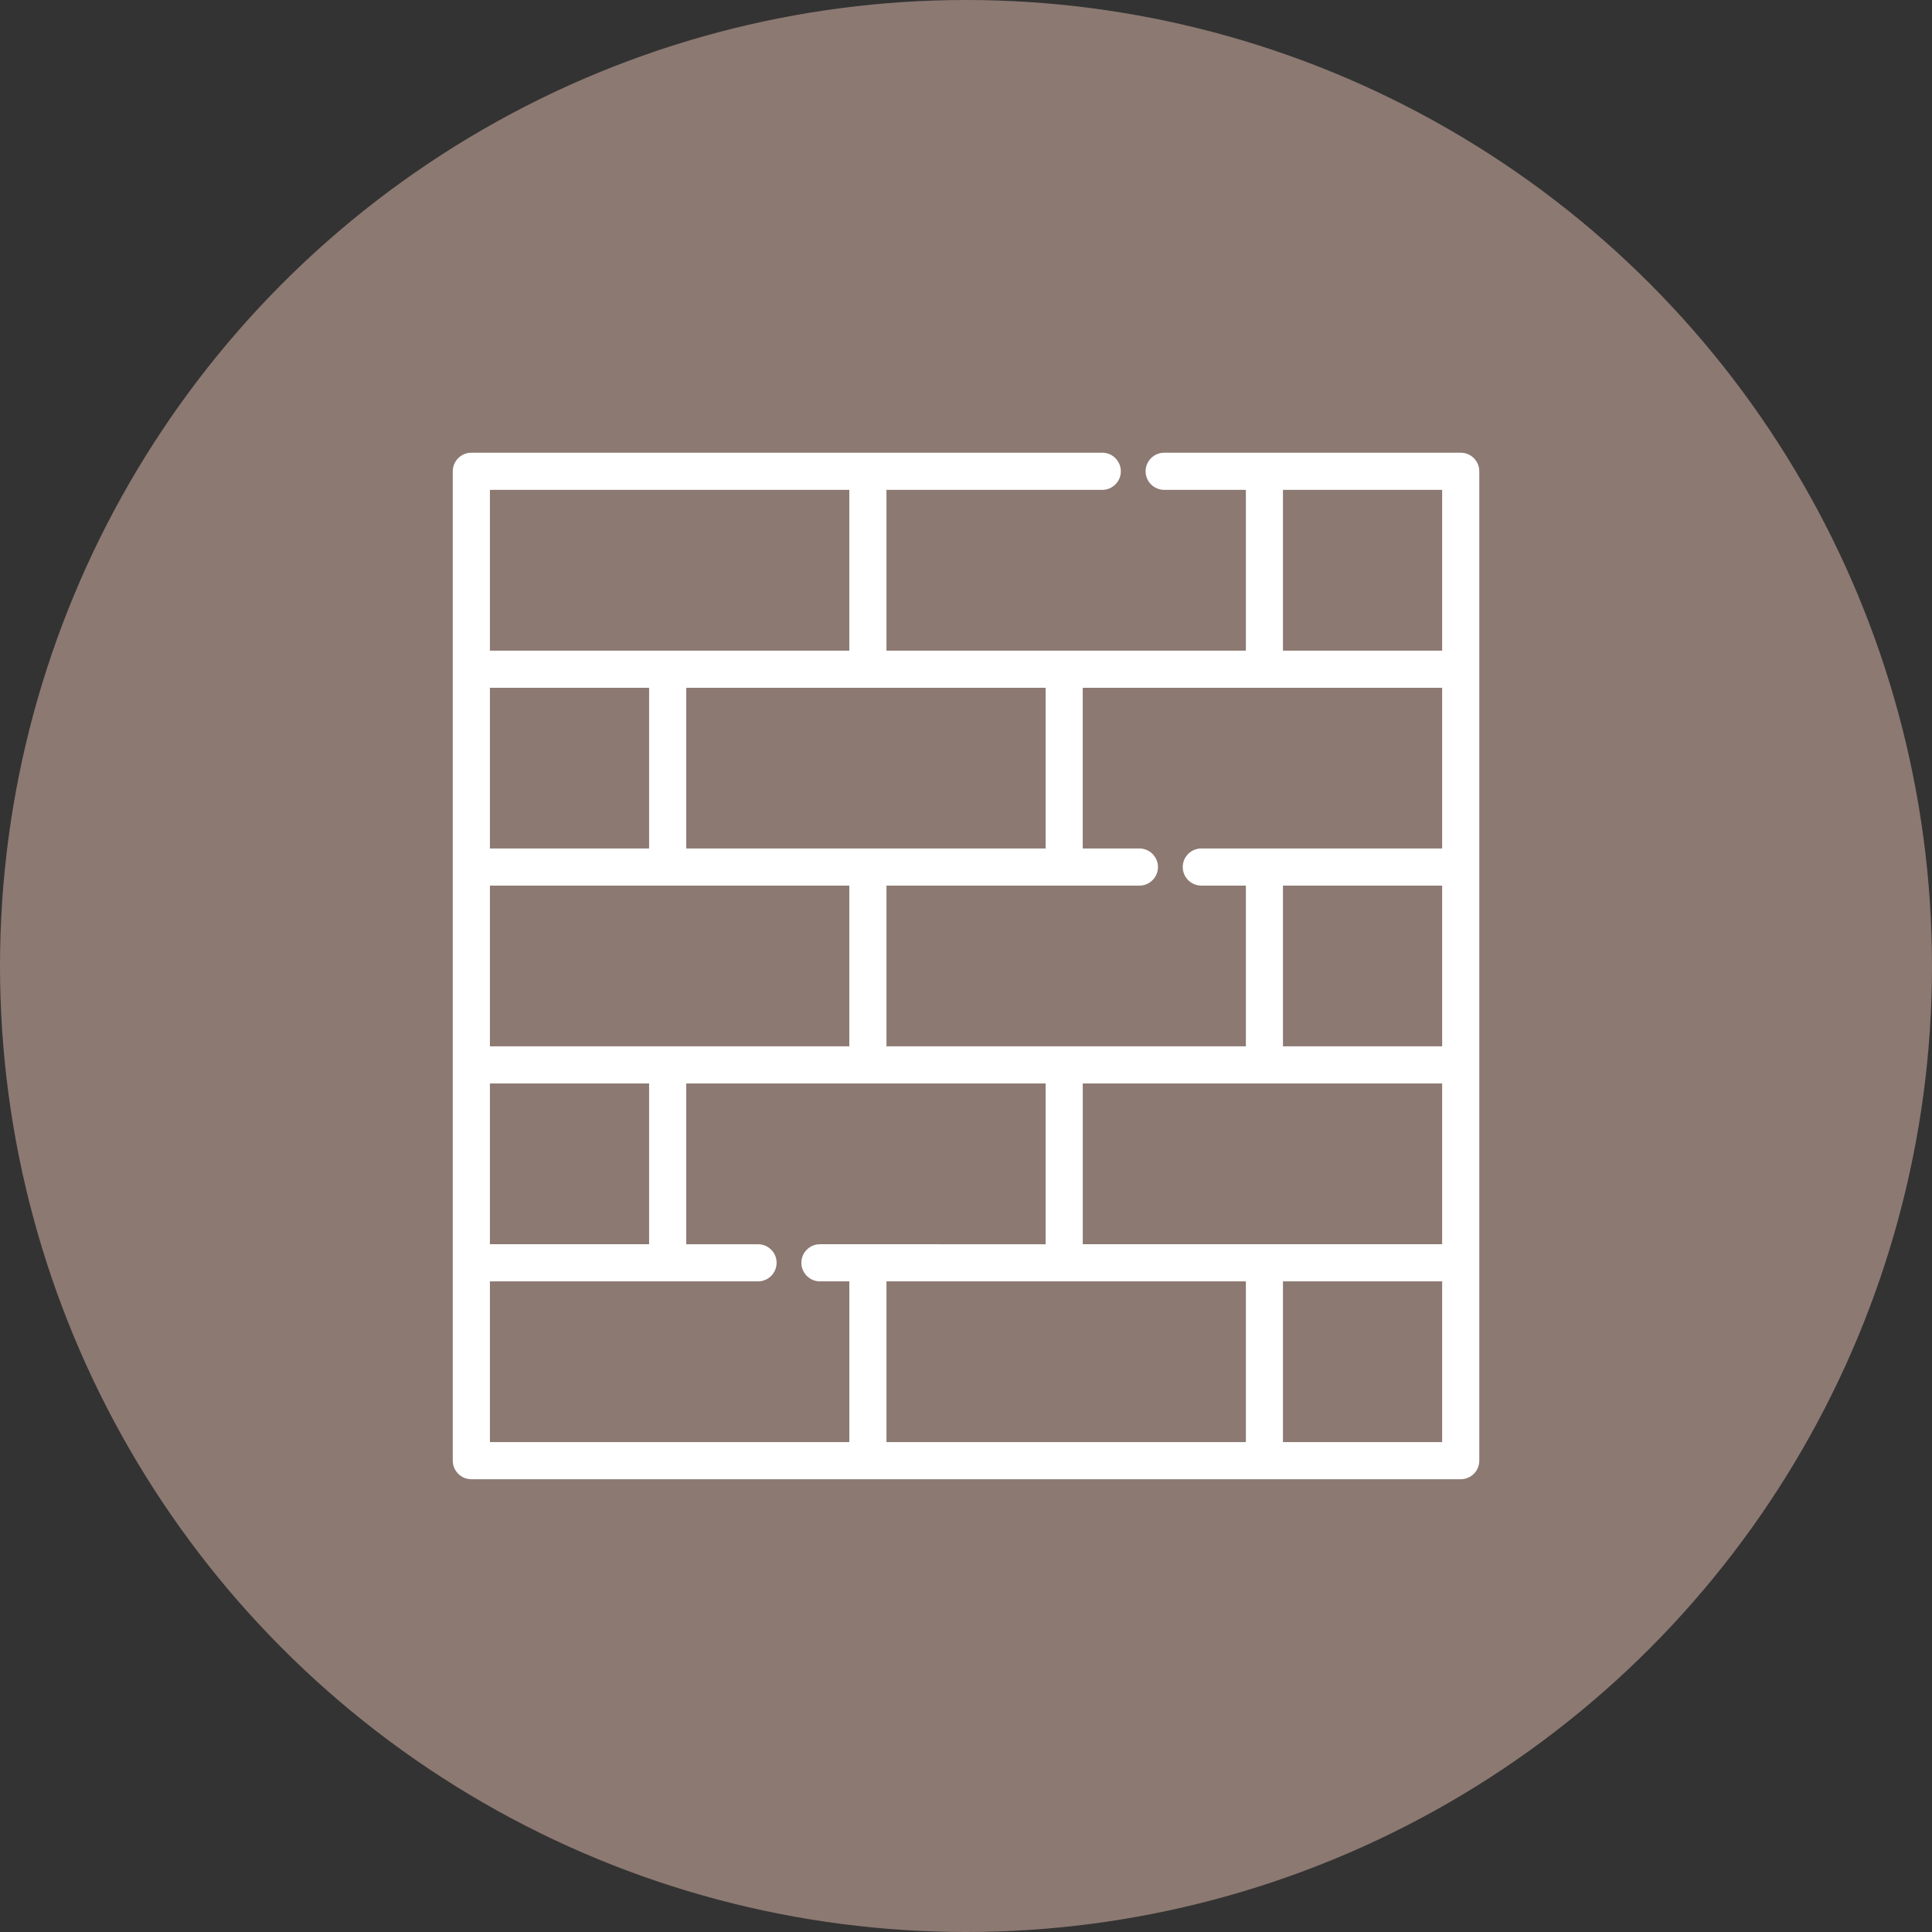
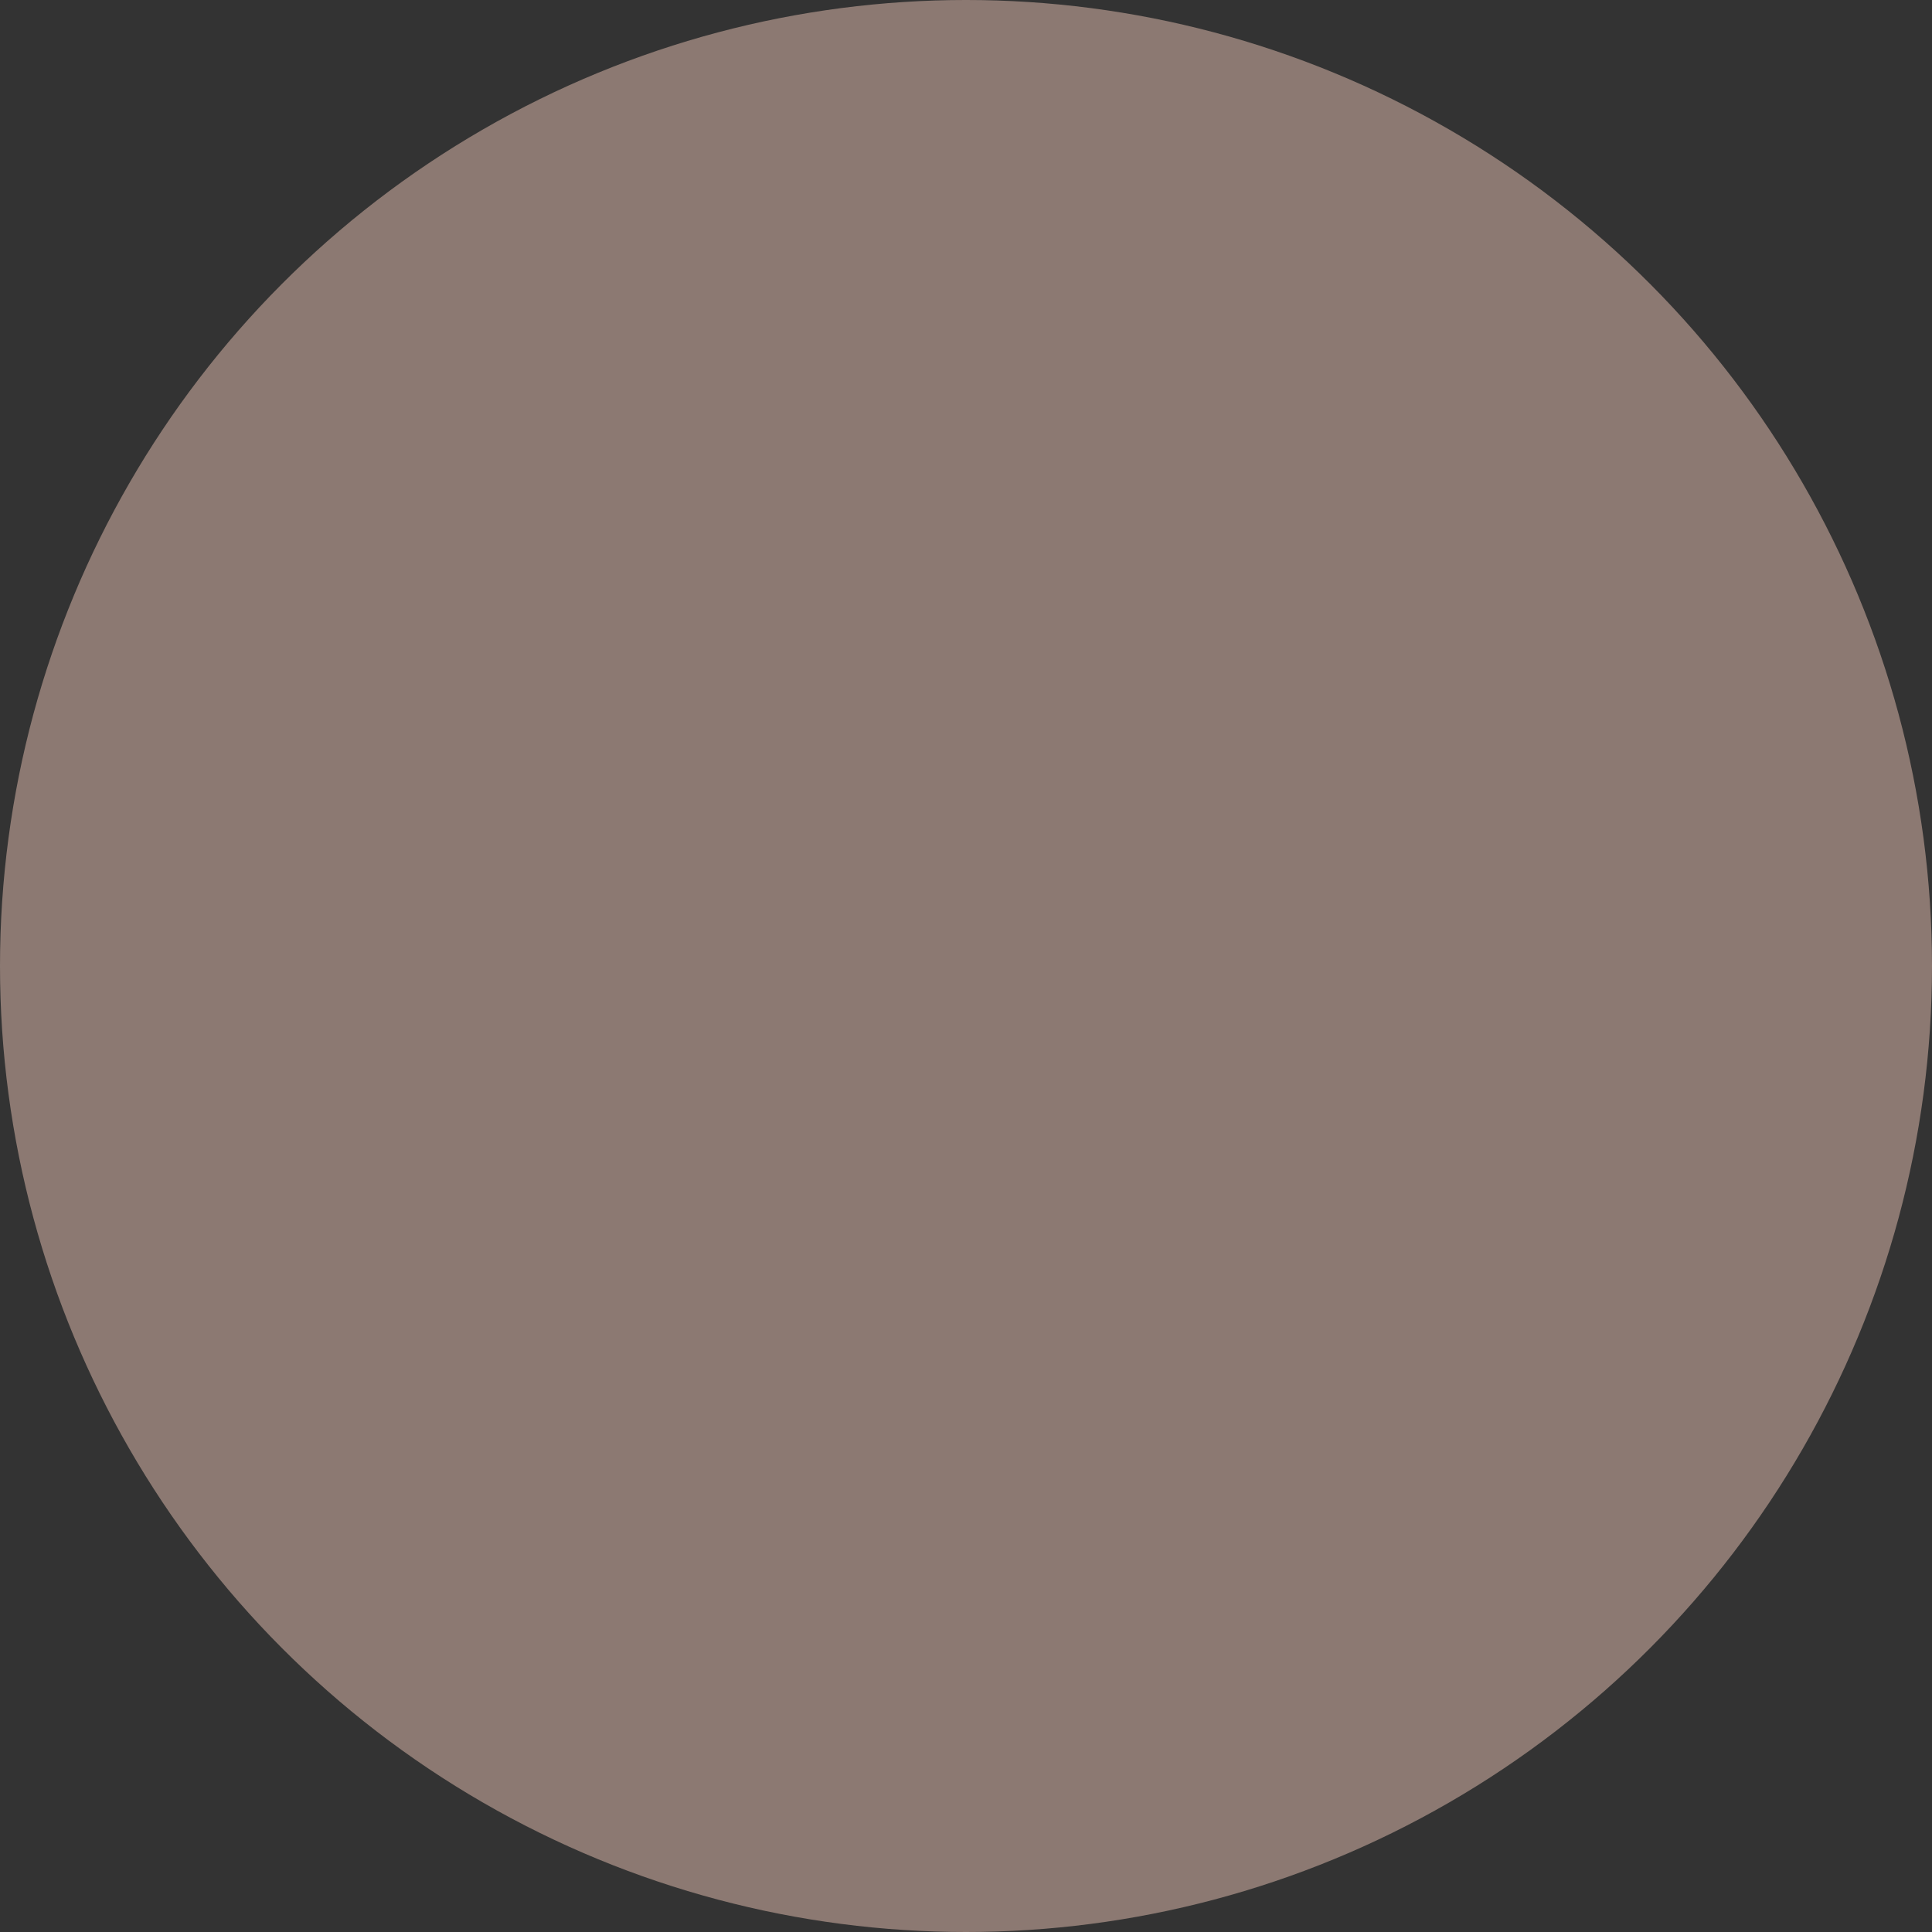
<svg xmlns="http://www.w3.org/2000/svg" xmlns:xlink="http://www.w3.org/1999/xlink" version="1.1" x="0px" y="0px" viewBox="0 0 1000 1000" style="enable-background:new 0 0 1000 1000;" xml:space="preserve">
  <rect x="0" y="0" width="1000" height="1000" fill="#333333" stroke="none" />
  <style type="text/css"> .st0{fill:#8C7972;} .st1{fill:#FFFFFF;} .st2{clip-path:url(#SVGID_00000170248878872944330190000000723884673068549017_);fill:#FFFFFF;} </style>
  <g id="Ebene_2"> </g>
  <g id="Ebene_1">
    <g>
      <circle class="st0" cx="500" cy="500" r="500" />
      <g>
        <defs>
-           <rect id="SVGID_1_" x="232.787" y="232.787" width="534.427" height="534.427" />
-         </defs>
+           </defs>
        <clipPath id="SVGID_00000151545485670162829230000010630766086514935682_">
          <use xlink:href="#SVGID_1_" style="overflow:visible;" />
        </clipPath>
-         <path style="clip-path:url(#SVGID_00000151545485670162829230000010630766086514935682_);fill:#FFFFFF;" d="M746.46,336.762 h-82.403v-83.214h82.403V336.762z M746.46,541.574h-82.403v-83.185h82.403V541.574z M746.46,746.422h-82.403v-83.185h82.403 V746.422z M644.859,746.422H458.831v-83.185h186.029V746.422z M439.61,746.422H253.577v-83.185h138.795 c5.277,0,9.597-4.32,9.597-9.627c0-5.307-4.32-9.597-9.597-9.597h-37.165v-83.215h185.995v83.215H424.386 c-5.277,0-9.597,4.29-9.597,9.597c0,5.307,4.32,9.627,9.597,9.627h15.224V746.422z M253.577,560.798h82.403v83.214h-82.403 V560.798z M253.577,458.389h186.029v83.185H253.577V458.389z M253.577,355.987h82.403v83.185h-82.403V355.987z M253.577,253.548 h186.029v83.214H253.577V253.548z M541.203,439.172h-186v-83.185h186V439.172z M746.46,644.013H560.431v-83.214H746.46V644.013z M560.427,355.987H746.46v83.185H621.812c-5.307,0-9.627,4.29-9.627,9.619c0,5.307,4.32,9.598,9.627,9.598h23.047v83.185H458.834 v-83.185h130.935c5.277,0,9.597-4.29,9.597-9.598c0-5.329-4.32-9.619-9.597-9.619h-29.342V355.987z M756.079,234.323H602.588 c-5.307,0-9.627,4.32-9.627,9.627c0,5.307,4.32,9.598,9.627,9.598h42.272v83.215H458.834v-83.215h111.71 c5.277,0,9.598-4.29,9.598-9.598c0-5.307-4.32-9.627-9.598-9.627H243.98c-5.307,0-9.627,4.32-9.627,9.627v102.409v102.432v102.41 V653.61V756.05c0,5.277,4.32,9.598,9.627,9.598h512.099c5.307,0,9.597-4.32,9.597-9.598v-512.1 C765.677,238.643,761.386,234.323,756.079,234.323" />
+         <path style="clip-path:url(#SVGID_00000151545485670162829230000010630766086514935682_);fill:#FFFFFF;" d="M746.46,336.762 h-82.403v-83.214h82.403V336.762z M746.46,541.574h-82.403v-83.185h82.403V541.574z M746.46,746.422h-82.403v-83.185h82.403 V746.422z M644.859,746.422H458.831v-83.185h186.029V746.422z M439.61,746.422H253.577v-83.185h138.795 c5.277,0,9.597-4.32,9.597-9.627c0-5.307-4.32-9.597-9.597-9.597h-37.165v-83.215h185.995v83.215H424.386 c-5.277,0-9.597,4.29-9.597,9.597c0,5.307,4.32,9.627,9.597,9.627h15.224V746.422z M253.577,560.798h82.403v83.214h-82.403 V560.798z M253.577,458.389h186.029v83.185H253.577V458.389z M253.577,355.987h82.403v83.185h-82.403V355.987z M253.577,253.548 h186.029v83.214H253.577V253.548z M541.203,439.172h-186v-83.185h186V439.172z M746.46,644.013H560.431v-83.214H746.46V644.013z M560.427,355.987H746.46v83.185H621.812c-5.307,0-9.627,4.29-9.627,9.619c0,5.307,4.32,9.598,9.627,9.598h23.047v83.185H458.834 v-83.185h130.935c5.277,0,9.597-4.29,9.597-9.598c0-5.329-4.32-9.619-9.597-9.619h-29.342V355.987z M756.079,234.323H602.588 c-5.307,0-9.627,4.32-9.627,9.627c0,5.307,4.32,9.598,9.627,9.598h42.272v83.215v-83.215h111.71 c5.277,0,9.598-4.29,9.598-9.598c0-5.307-4.32-9.627-9.598-9.627H243.98c-5.307,0-9.627,4.32-9.627,9.627v102.409v102.432v102.41 V653.61V756.05c0,5.277,4.32,9.598,9.627,9.598h512.099c5.307,0,9.597-4.32,9.597-9.598v-512.1 C765.677,238.643,761.386,234.323,756.079,234.323" />
      </g>
    </g>
  </g>
</svg>